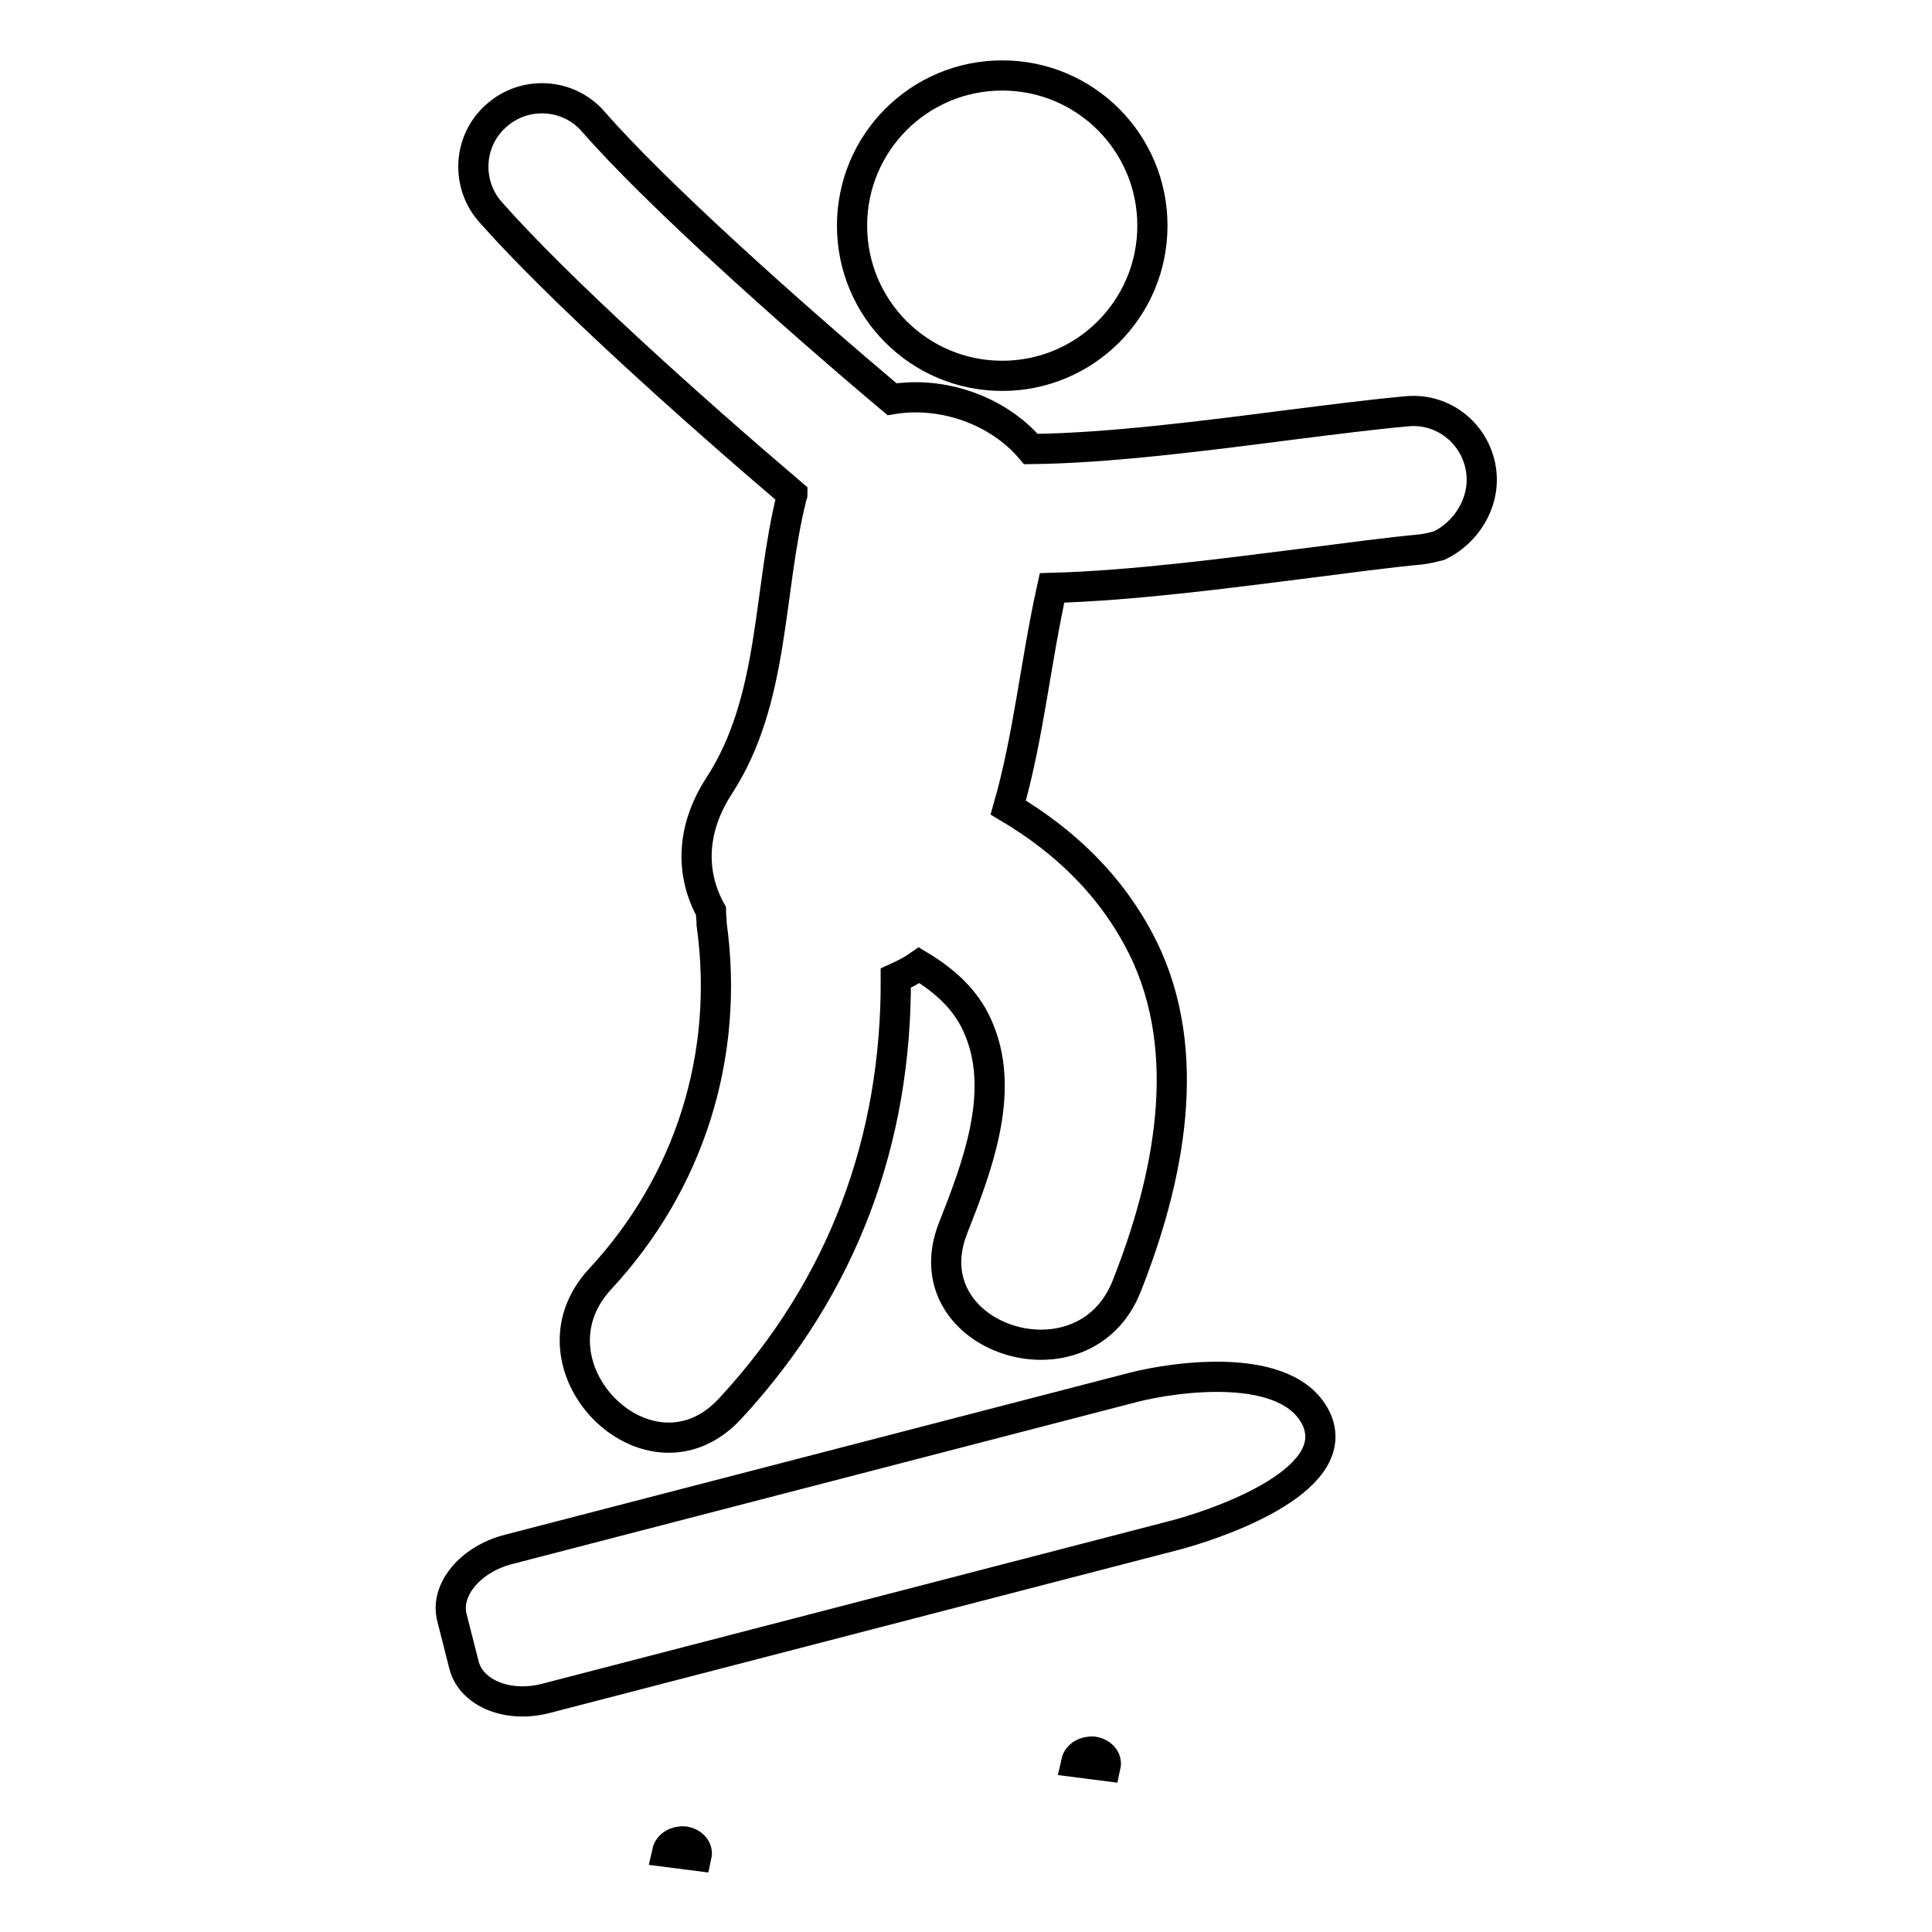
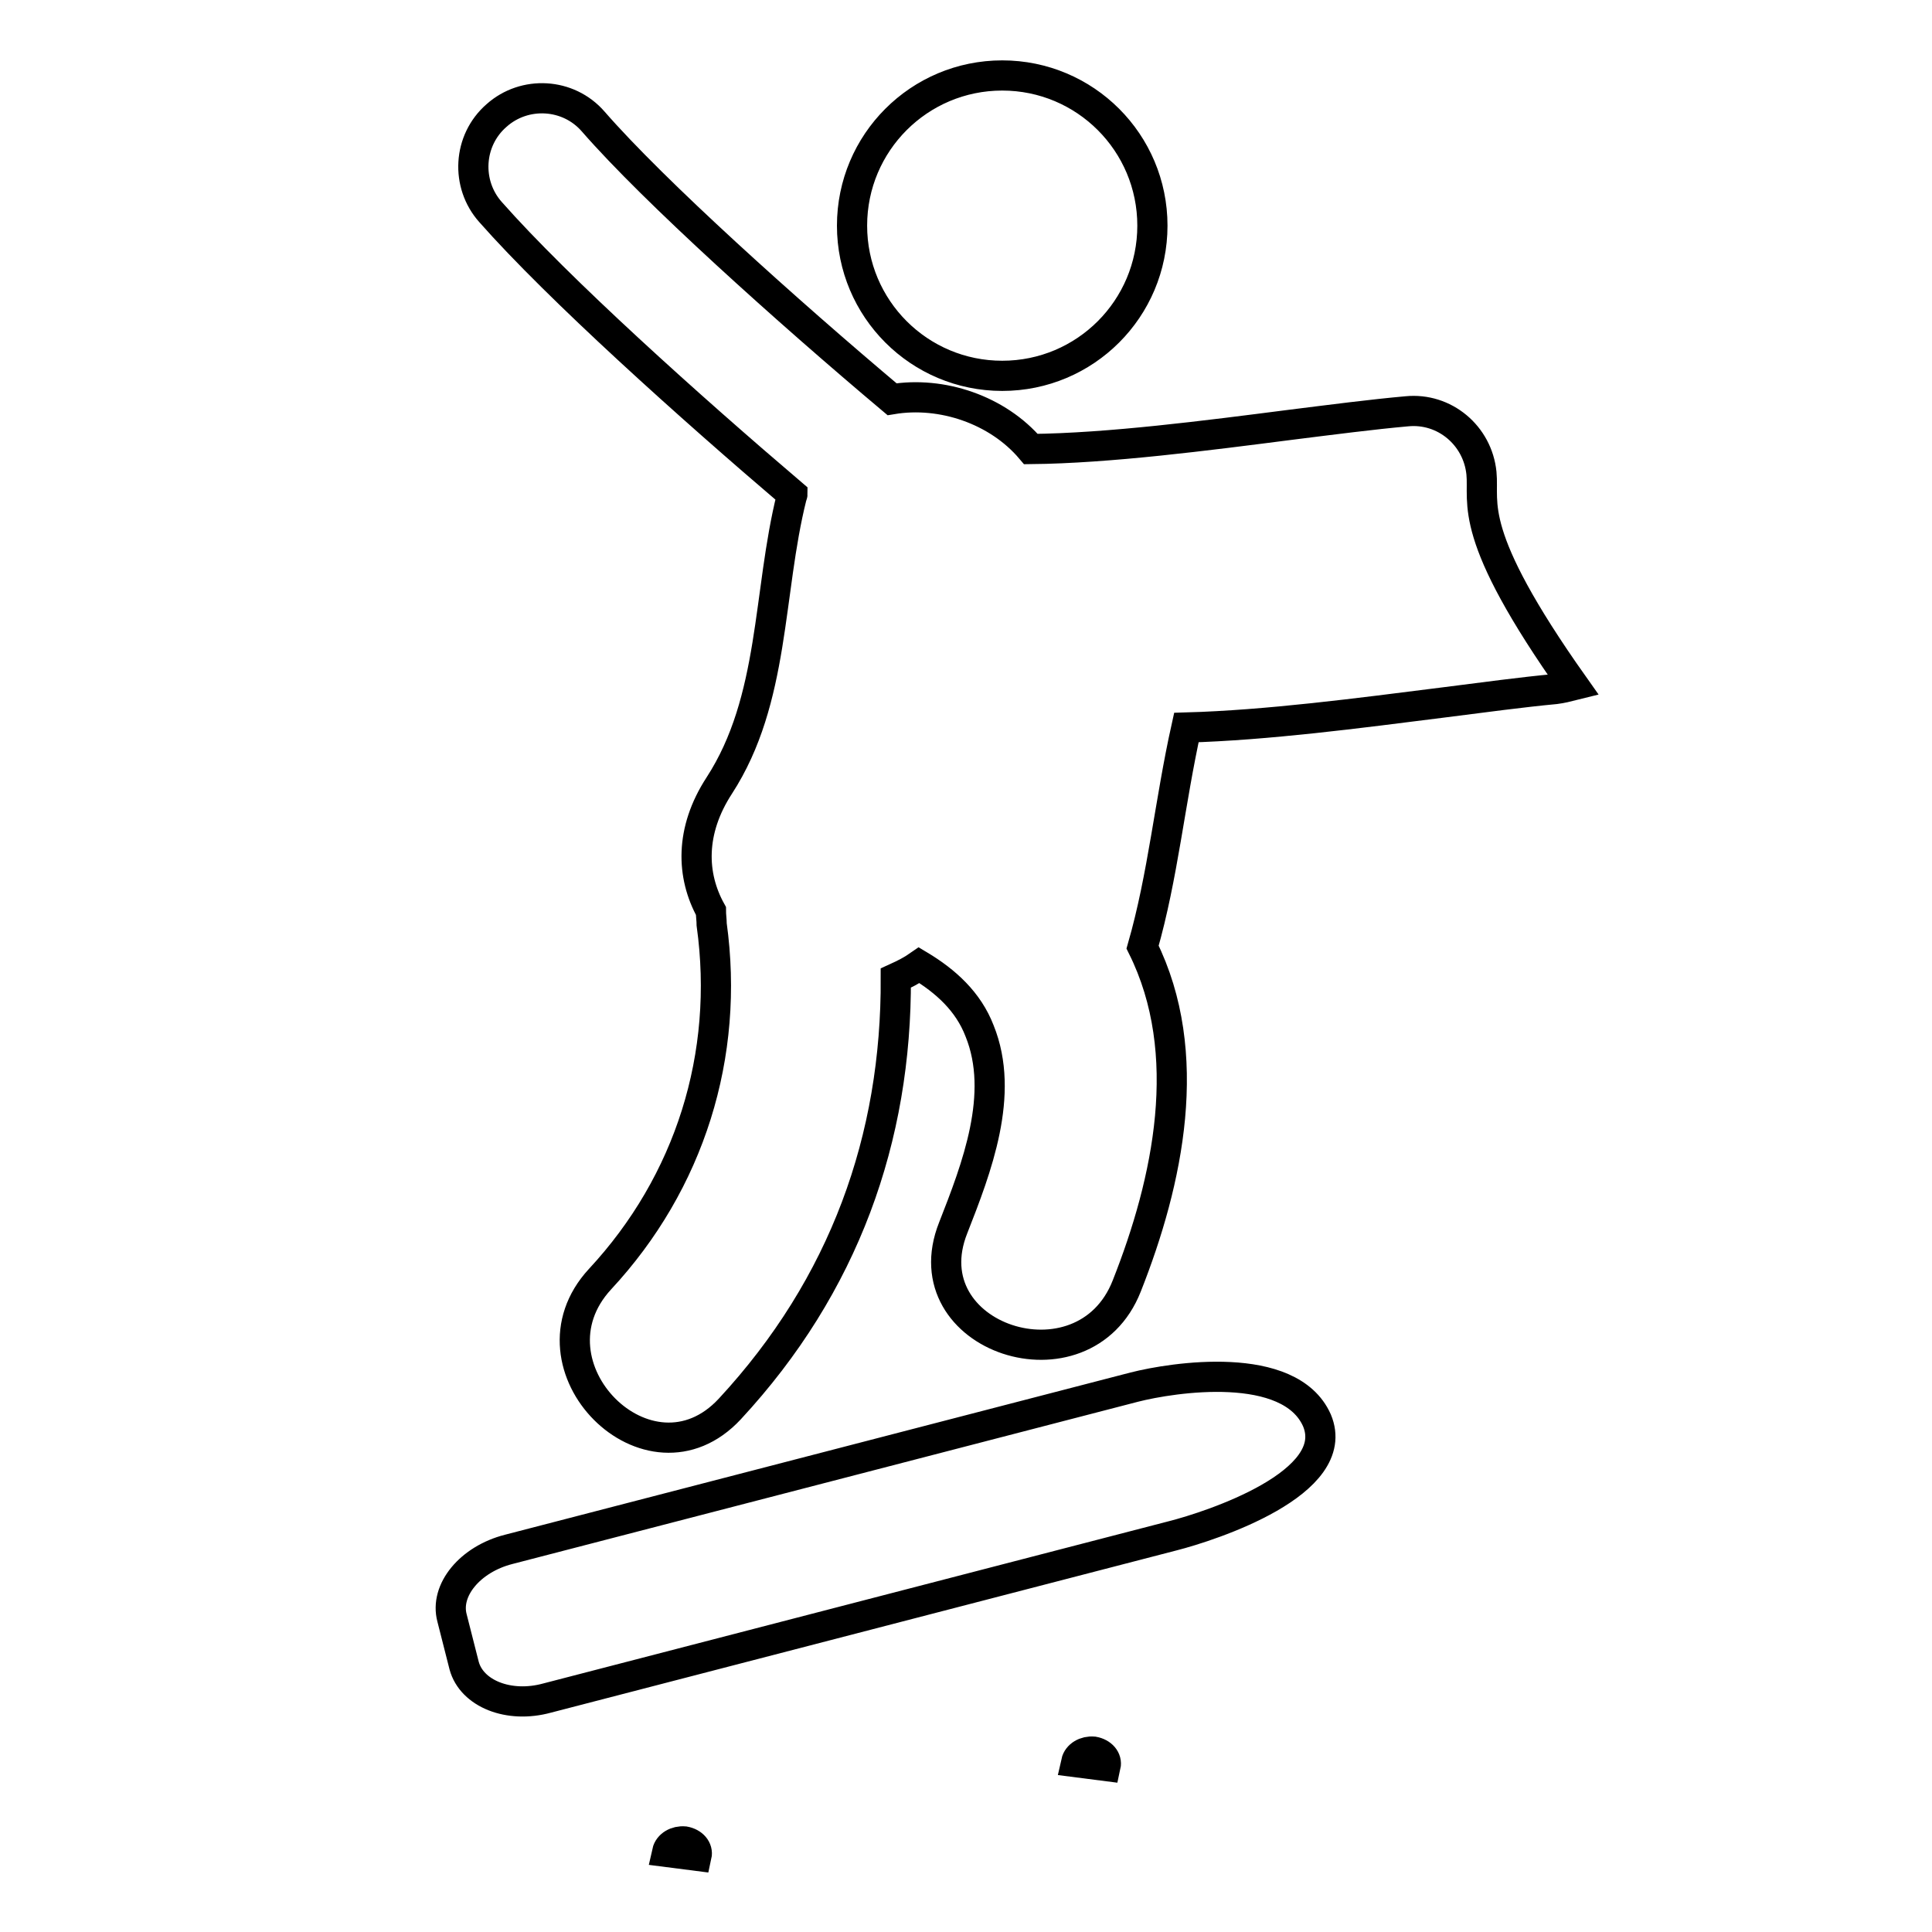
<svg xmlns="http://www.w3.org/2000/svg" version="1.1" x="0px" y="0px" viewBox="0 0 256 256" enable-background="new 0 0 256 256" xml:space="preserve">
  <g>
-     <path stroke-width="4" fill-opacity="0" stroke="#000000" d="M112.9,29.9c0,11,8.9,19.9,19.9,19.9c11,0,19.9-8.9,19.9-19.9c0-11-8.9-19.9-19.9-19.9 C121.8,10,112.9,18.9,112.9,29.9z M196.3,62.7c-0.5-5-4.9-8.7-9.9-8.2c-4.5,0.4-9.9,1.1-15.5,1.8c-10.9,1.4-24,3.1-34.3,3.2 c-4.4-5.2-11.8-7.7-18.4-6.6c-13.9-11.7-31.5-27.5-39.6-36.8c-3.3-3.8-9.1-4.1-12.8-0.8c-3.8,3.3-4.1,9.1-0.8,12.8 c9,10.2,26.5,25.9,40,37.4c0,0.1-0.1,0.2-0.1,0.3c-3.2,12.8-2.2,26.9-9.6,38.3c-3.9,6-3.7,11.9-1.1,16.6c0,0.6,0.1,1.2,0.1,1.8 c2.4,17.3-2.9,34.2-14.8,47c-10.6,11.5,6.5,28.7,17.2,17.2c15.2-16.4,22.1-35.9,22-57.1c1.1-0.5,2.1-1,3.1-1.7 c3.5,2.1,6.5,4.8,8,8.7c3.4,8.4-0.4,18.2-3.5,26.1c-5.8,14.6,17.3,22.2,23,7.7c5.5-13.9,9.1-30.8,2.1-44.9 c-4.1-8.2-10.4-14.1-17.8-18.5c2.7-9.4,3.6-19.2,5.8-29.1c10.7-0.3,22.8-1.9,33.9-3.3c5.5-0.7,10.7-1.4,15-1.8 c0.8-0.1,1.6-0.3,2.4-0.5C194.2,70.6,196.7,66.8,196.3,62.7z M150.3,183.8l-82.9,21.5c-5.1,1.3-8.5,5.4-7.5,9.1l1.6,6.3 c1,3.7,5.9,5.7,11,4.3l82.9-21.5c5.1-1.3,22.6-7,19.1-15.3C170.9,180.1,155.4,182.5,150.3,183.8z M88.4,245.4 c0.2-0.9,1.2-1.5,2.3-1.4c1.1,0.2,1.8,1,1.6,1.9L88.4,245.4z M142.6,233.5c0.2-0.9,1.2-1.5,2.3-1.4c1.1,0.2,1.8,1,1.6,1.9l0,0 L142.6,233.5z" />
+     <path stroke-width="4" fill-opacity="0" stroke="#000000" d="M112.9,29.9c0,11,8.9,19.9,19.9,19.9c11,0,19.9-8.9,19.9-19.9c0-11-8.9-19.9-19.9-19.9 C121.8,10,112.9,18.9,112.9,29.9z M196.3,62.7c-0.5-5-4.9-8.7-9.9-8.2c-4.5,0.4-9.9,1.1-15.5,1.8c-10.9,1.4-24,3.1-34.3,3.2 c-4.4-5.2-11.8-7.7-18.4-6.6c-13.9-11.7-31.5-27.5-39.6-36.8c-3.3-3.8-9.1-4.1-12.8-0.8c-3.8,3.3-4.1,9.1-0.8,12.8 c9,10.2,26.5,25.9,40,37.4c0,0.1-0.1,0.2-0.1,0.3c-3.2,12.8-2.2,26.9-9.6,38.3c-3.9,6-3.7,11.9-1.1,16.6c0,0.6,0.1,1.2,0.1,1.8 c2.4,17.3-2.9,34.2-14.8,47c-10.6,11.5,6.5,28.7,17.2,17.2c15.2-16.4,22.1-35.9,22-57.1c1.1-0.5,2.1-1,3.1-1.7 c3.5,2.1,6.5,4.8,8,8.7c3.4,8.4-0.4,18.2-3.5,26.1c-5.8,14.6,17.3,22.2,23,7.7c5.5-13.9,9.1-30.8,2.1-44.9 c2.7-9.4,3.6-19.2,5.8-29.1c10.7-0.3,22.8-1.9,33.9-3.3c5.5-0.7,10.7-1.4,15-1.8 c0.8-0.1,1.6-0.3,2.4-0.5C194.2,70.6,196.7,66.8,196.3,62.7z M150.3,183.8l-82.9,21.5c-5.1,1.3-8.5,5.4-7.5,9.1l1.6,6.3 c1,3.7,5.9,5.7,11,4.3l82.9-21.5c5.1-1.3,22.6-7,19.1-15.3C170.9,180.1,155.4,182.5,150.3,183.8z M88.4,245.4 c0.2-0.9,1.2-1.5,2.3-1.4c1.1,0.2,1.8,1,1.6,1.9L88.4,245.4z M142.6,233.5c0.2-0.9,1.2-1.5,2.3-1.4c1.1,0.2,1.8,1,1.6,1.9l0,0 L142.6,233.5z" />
  </g>
</svg>